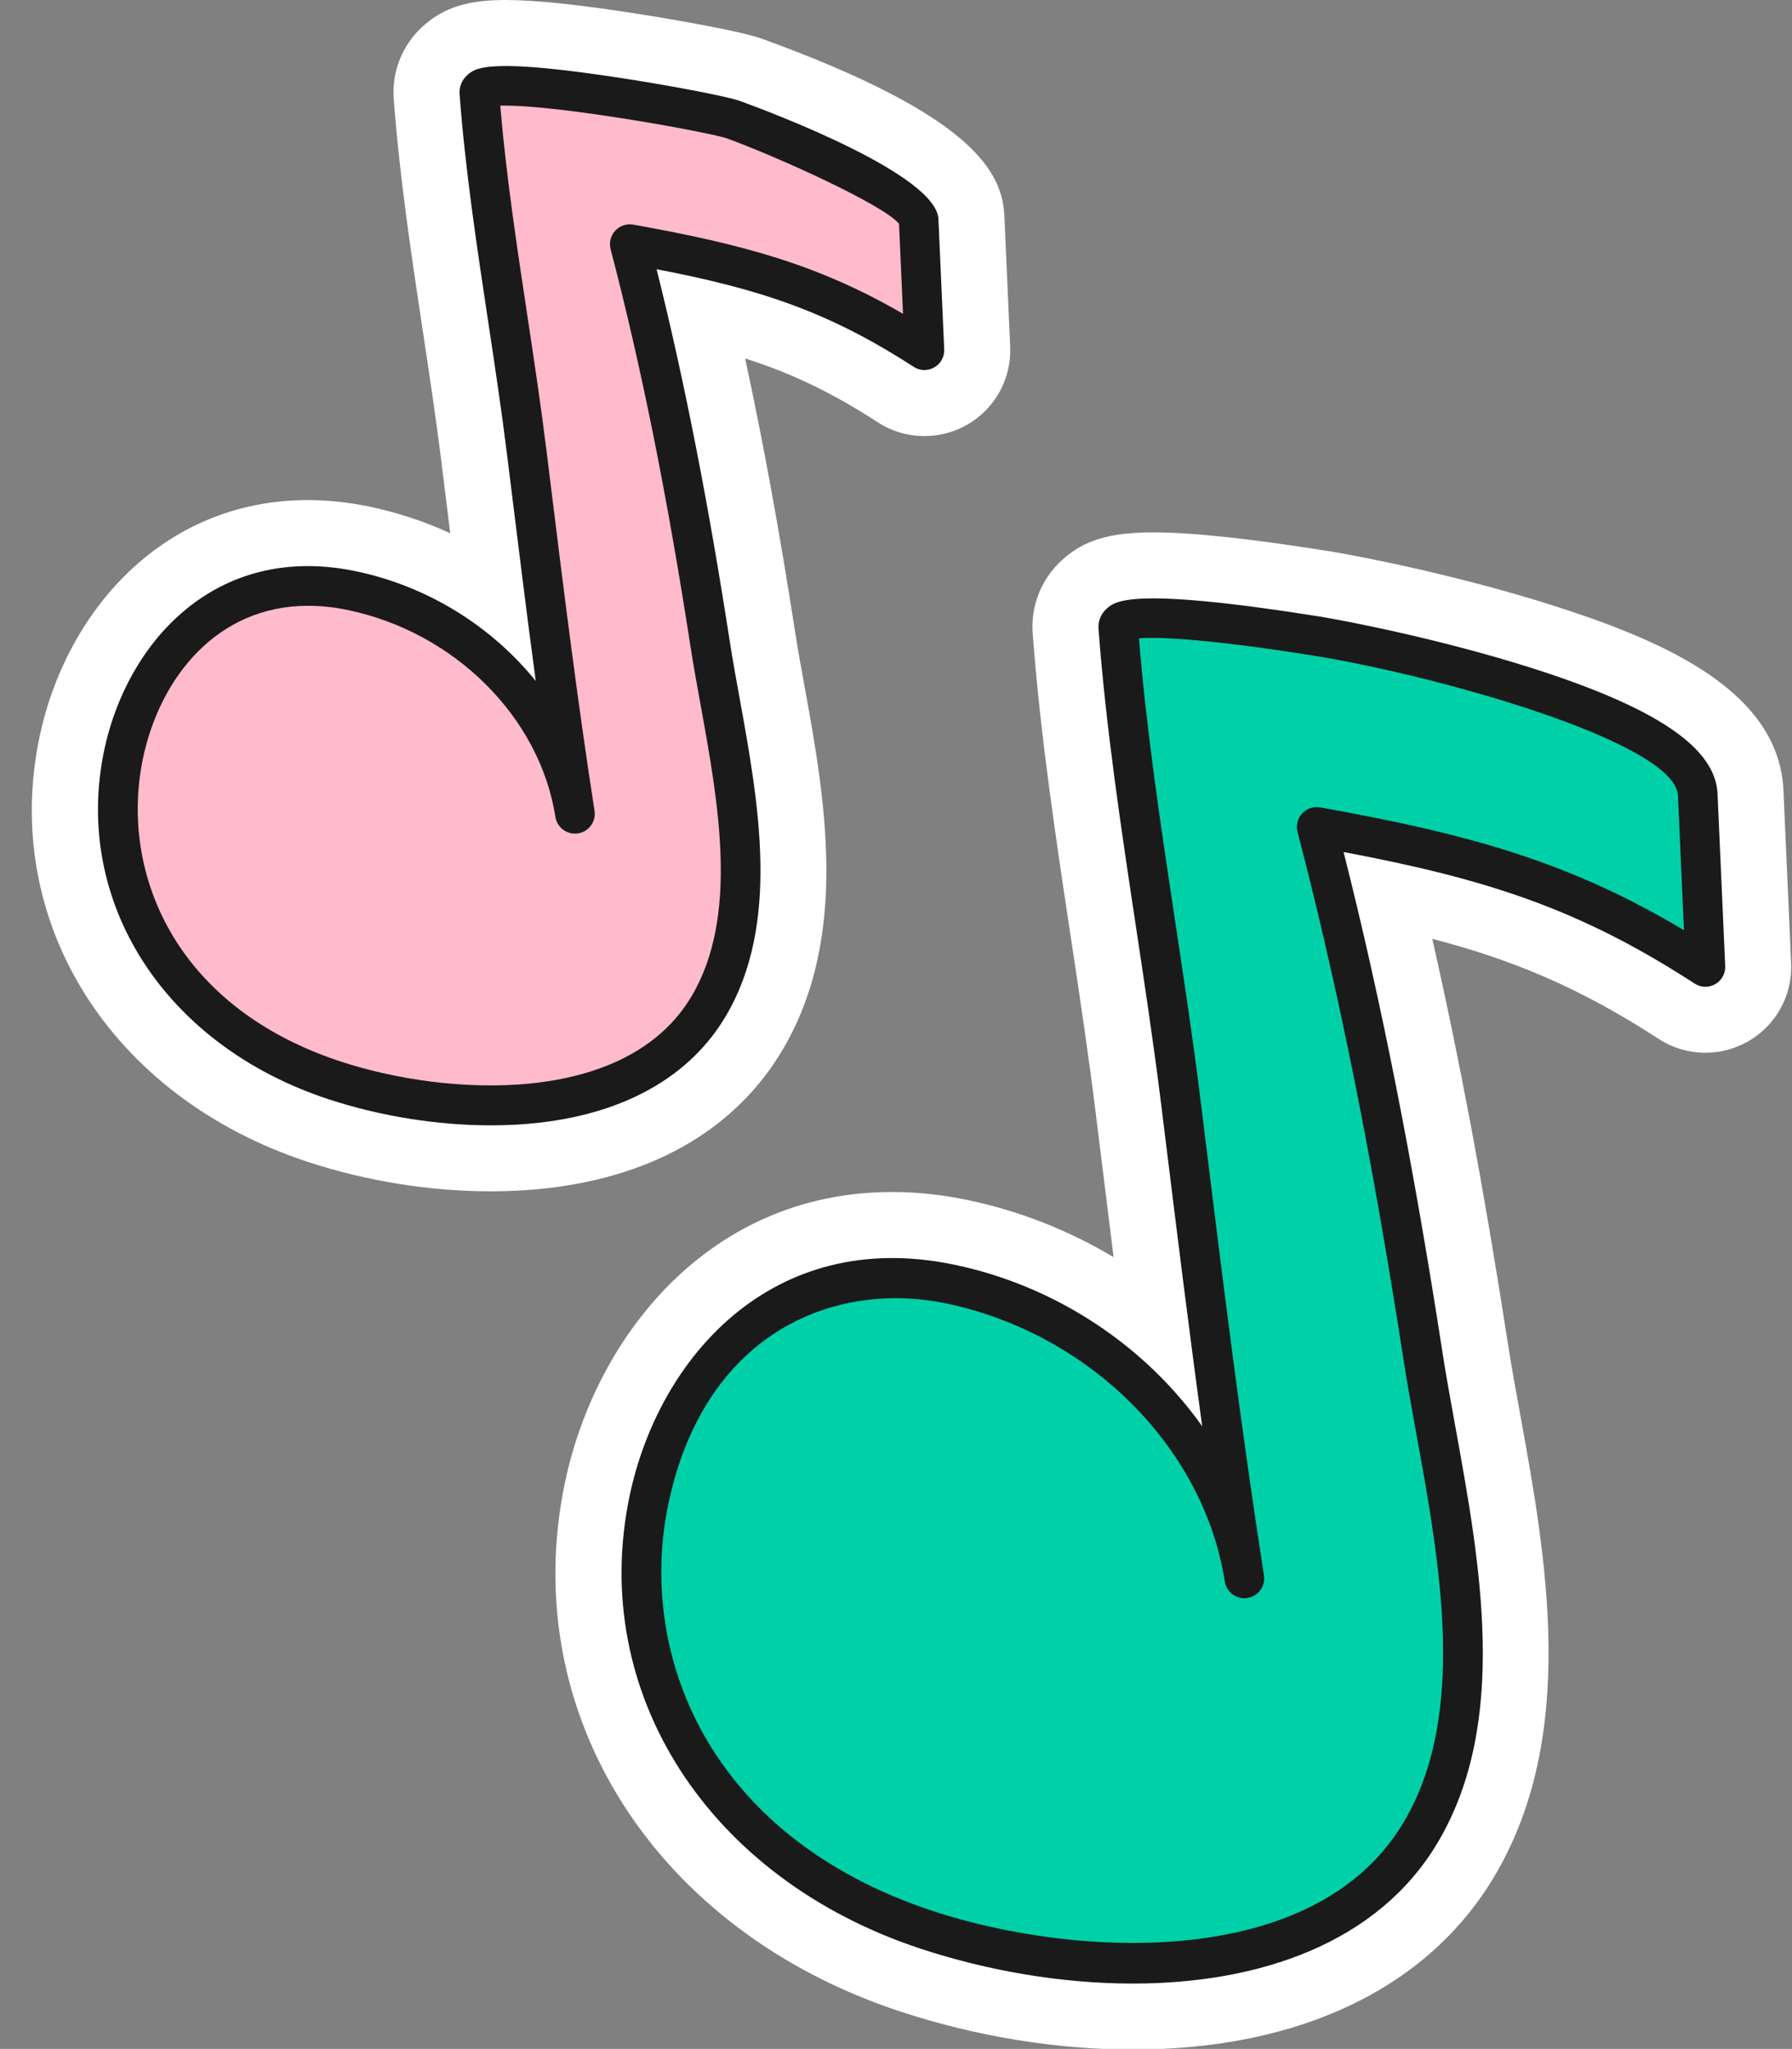
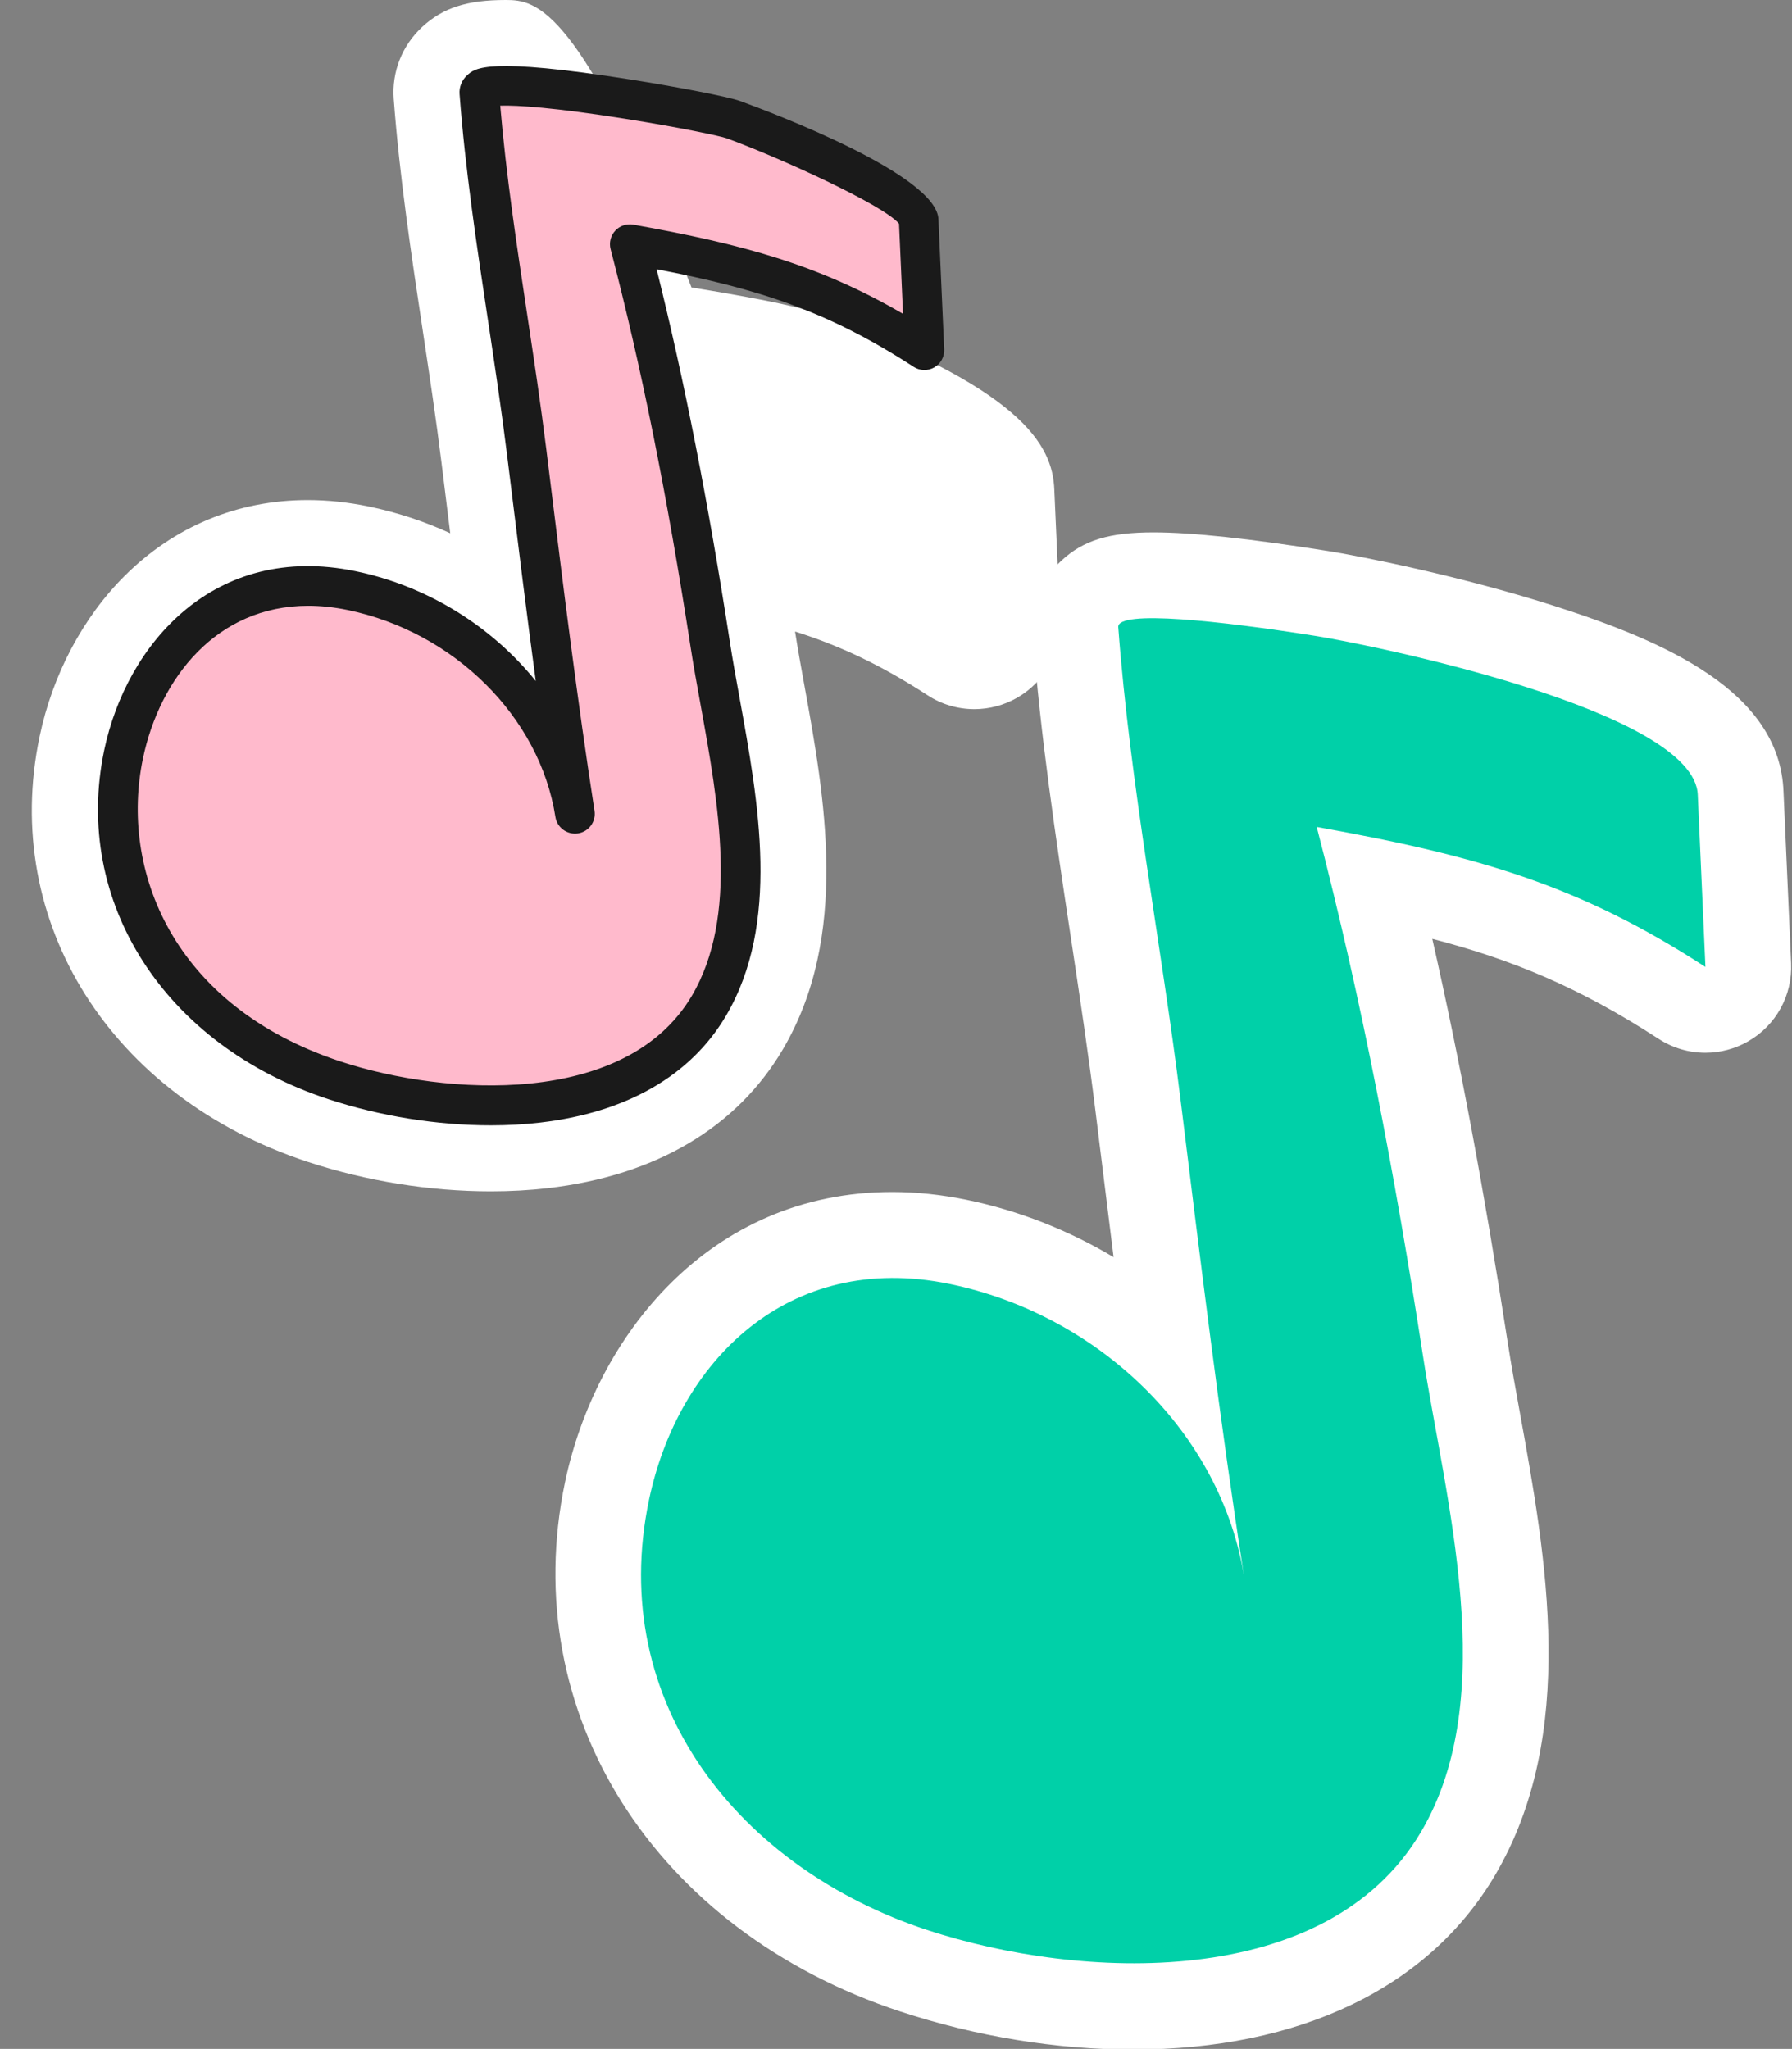
<svg xmlns="http://www.w3.org/2000/svg" fill="#1a1a1a" height="115.8" preserveAspectRatio="xMidYMid meet" version="1" viewBox="-1.8 0.0 101.3 115.8" width="101.3" zoomAndPan="magnify">
  <rect x="-1.8" y="0.0" width="101.3" height="115.8" fill="#808080" stroke="none" />
  <g>
    <g fill="#ffffff" id="change1_1">
      <path d="M99.021,44.761c-0.195-5.685-6.696-8.518-13.032-10.539c-5.415-1.727-11.129-2.829-12.704-3.078 c-4.477-0.71-7.709-1.055-9.882-1.055c-2.496,0-3.951,0.443-5.187,1.582c-1.159,1.066-1.757,2.574-1.639,4.135 c0.433,5.772,1.307,11.554,2.151,17.145c0.491,3.254,0.999,6.618,1.404,9.892l0.255,2.063c0.25,2.026,0.503,4.079,0.763,6.147 c-2.556-1.526-5.368-2.635-8.298-3.239c-1.424-0.294-2.843-0.444-4.215-0.444c-10.402-0.001-16.786,8.24-18.498,16.408 c-2.733,13.037,5.06,25.336,18.952,29.908c4.278,1.408,8.823,2.152,13.143,2.152c9.457,0,16.726-3.494,20.471-9.839 c4.714-7.987,2.892-18.013,1.428-26.068c-0.249-1.368-0.506-2.778-0.706-4.075c-1.318-8.52-2.698-15.908-4.262-22.793 c4.516,1.17,8.305,2.738,12.8,5.655c0.789,0.512,1.702,0.782,2.641,0.782c0.846,0,1.681-0.223,2.415-0.645 c1.579-0.905,2.511-2.601,2.429-4.424L99.021,44.761z" />
-       <path d="M42.447,59.32c3.796-6.433,2.371-14.271,1.226-20.569c-0.197-1.082-0.382-2.103-0.53-3.058 c-0.867-5.605-1.799-10.704-2.822-15.433c2.518,0.797,4.825,1.872,7.497,3.605c0.78,0.51,1.696,0.782,2.64,0.782 c0.843,0,1.676-0.221,2.409-0.64c1.585-0.907,2.518-2.603,2.437-4.425l-0.326-7.326c-0.09-2.551-1.811-5.74-13.669-10.053 c-1.43-0.522-6.291-1.3-6.84-1.387C31.003,0.267,28.491,0,26.789,0c0,0,0,0,0,0c-2.181,0-3.547,0.438-4.714,1.513 c-1.145,1.056-1.734,2.545-1.617,4.088c0.331,4.408,0.995,8.811,1.638,13.069l0.007,0.049c0.37,2.45,0.752,4.983,1.055,7.431 l0.198,1.597l0.008,0.067c0.095,0.77,0.191,1.545,0.287,2.324c-1.467-0.673-3.013-1.183-4.61-1.513 c-1.161-0.24-2.321-0.362-3.444-0.362c-3.966,0-7.552,1.488-10.369,4.302c-2.357,2.355-4.059,5.576-4.791,9.07 c-2.199,10.487,4.031,20.368,15.149,24.028c3.316,1.092,6.9,1.669,10.364,1.669c1.111,0,2.198-0.061,3.229-0.181 C35.253,66.445,39.84,63.736,42.447,59.32z" />
+       <path d="M42.447,59.32c3.796-6.433,2.371-14.271,1.226-20.569c-0.197-1.082-0.382-2.103-0.53-3.058 c2.518,0.797,4.825,1.872,7.497,3.605c0.78,0.51,1.696,0.782,2.64,0.782 c0.843,0,1.676-0.221,2.409-0.64c1.585-0.907,2.518-2.603,2.437-4.425l-0.326-7.326c-0.09-2.551-1.811-5.74-13.669-10.053 c-1.43-0.522-6.291-1.3-6.84-1.387C31.003,0.267,28.491,0,26.789,0c0,0,0,0,0,0c-2.181,0-3.547,0.438-4.714,1.513 c-1.145,1.056-1.734,2.545-1.617,4.088c0.331,4.408,0.995,8.811,1.638,13.069l0.007,0.049c0.37,2.45,0.752,4.983,1.055,7.431 l0.198,1.597l0.008,0.067c0.095,0.77,0.191,1.545,0.287,2.324c-1.467-0.673-3.013-1.183-4.61-1.513 c-1.161-0.24-2.321-0.362-3.444-0.362c-3.966,0-7.552,1.488-10.369,4.302c-2.357,2.355-4.059,5.576-4.791,9.07 c-2.199,10.487,4.031,20.368,15.149,24.028c3.316,1.092,6.9,1.669,10.364,1.669c1.111,0,2.198-0.061,3.229-0.181 C35.253,66.445,39.84,63.736,42.447,59.32z" />
    </g>
    <g>
      <g>
        <g id="change2_1">
          <path d="M72.525,35.935c3.253,0.516,21.504,4.239,21.649,9.004l0.432,9.712 c-7.057-4.579-12.734-6.259-21.974-7.914c2.564,9.828,4.45,19.828,6.002,29.862c1.271,8.216,4.427,19.256-0.105,26.936 c-5.34,9.049-19.299,8.383-27.92,5.545c-10.595-3.487-18.13-12.821-15.722-24.305c1.631-7.781,7.828-14.098,16.987-12.209 c8.372,1.726,15.377,8.345,16.671,16.646c-1.397-8.959-2.485-17.966-3.598-26.963c-1.1-8.896-2.863-17.876-3.533-26.805 C61.338,34.444,67.254,35.099,72.525,35.935z" fill="#00d0a8" />
        </g>
        <g id="change3_2">
-           <path d="M62.235,112.108c-4.051,0-8.224-0.73-11.977-1.965c-12.026-3.958-18.797-14.484-16.467-25.598 c1.631-7.779,8.054-15.194,18.308-13.076c5.79,1.194,10.839,4.603,14.06,9.141c-0.743-5.423-1.413-10.85-2.069-16.16 l-0.255-2.063c-0.41-3.317-0.923-6.71-1.418-9.992c-0.835-5.526-1.698-11.241-2.12-16.868c-0.031-0.416,0.131-0.82,0.445-1.11 c0.481-0.442,1.372-1.266,11.959,0.413l0,0c1.504,0.238,6.964,1.292,12.154,2.948c7.041,2.246,10.358,4.511,10.438,7.128 l0.431,9.696c0.019,0.419-0.198,0.813-0.562,1.021c-0.364,0.209-0.813,0.196-1.165-0.033c-6.579-4.269-11.835-5.92-19.845-7.435 c2.132,8.431,3.917,17.471,5.589,28.273c0.204,1.319,0.455,2.704,0.722,4.168c1.424,7.835,3.038,16.716-0.97,23.507 C76.102,109.848,69.359,112.108,62.235,112.108z M48.828,73.371c-5.541,0-11.119,3.39-12.847,11.632 c-1.765,8.42,2.181,18.801,14.976,23.013c7.951,2.618,21.599,3.433,26.606-5.051c3.585-6.074,2.05-14.518,0.696-21.969 c-0.269-1.48-0.524-2.878-0.732-4.227c-1.772-11.455-3.672-20.908-5.979-29.751c-0.096-0.369,0.002-0.762,0.261-1.043 c0.259-0.28,0.642-0.408,1.019-0.342c8.34,1.495,14.043,3.043,20.564,6.941l-0.337-7.587c-0.093-3.037-13.727-6.841-20.706-7.948 l0,0c-5.804-0.92-8.666-1.053-9.765-0.962c0.433,5.315,1.252,10.734,2.045,15.981c0.498,3.297,1.013,6.705,1.427,10.051 l0.255,2.064c1.008,8.162,2.05,16.602,3.337,24.856c0,0.004,0.001,0.006,0.001,0.009c0,0.001,0,0,0,0 c0.095,0.611-0.322,1.183-0.934,1.279c-0.61,0.093-1.183-0.323-1.278-0.934c-1.182-7.584-7.676-14.049-15.791-15.723 C50.721,73.47,49.775,73.371,48.828,73.371z" />
-         </g>
+           </g>
      </g>
      <g>
        <g id="change4_1">
          <path d="M33.709,5.606c2.847,0.451,5.439,0.972,5.941,1.155c1.252,0.456,10.434,4.139,10.481,5.673l0.327,7.363 c-5.35-3.472-9.653-4.745-16.658-6c1.944,7.451,3.373,15.031,4.55,22.638c0.963,6.228,3.356,14.598-0.08,20.42 c-4.048,6.86-14.63,6.355-21.166,4.203C9.072,58.413,3.36,51.338,5.186,42.632c1.237-5.898,5.934-10.687,12.877-9.256 c6.347,1.309,11.657,6.326,12.638,12.619c-1.059-6.792-1.884-13.619-2.727-20.44c-0.834-6.744-2.17-13.552-2.678-20.321 C25.238,4.478,29.723,4.974,33.709,5.606z" fill="#ffbacc" />
        </g>
        <g id="change3_1">
          <path d="M25.952,63.603c-3.021,0-6.25-0.512-9.197-1.482C7.502,59.075,2.295,50.966,4.09,42.402 c1.263-6.025,6.245-11.766,14.199-10.122c4.097,0.845,7.712,3.132,10.197,6.21c-0.507-3.761-0.971-7.519-1.426-11.201 l-0.198-1.597c-0.31-2.511-0.699-5.082-1.074-7.568c-0.633-4.194-1.288-8.53-1.609-12.806c-0.03-0.399,0.125-0.785,0.424-1.061 c0.453-0.418,1.138-1.046,9.281,0.243l0,0c2.411,0.382,5.448,0.953,6.149,1.208c1.859,0.676,11.14,4.18,11.216,6.691l0.326,7.346 c0.019,0.419-0.198,0.812-0.562,1.021c-0.364,0.208-0.815,0.196-1.165-0.033c-4.836-3.138-8.726-4.398-14.531-5.518 c1.559,6.239,2.916,13.145,4.138,21.046c0.155,1.002,0.347,2.06,0.546,3.154c1.088,5.986,2.321,12.77-0.768,18.006 c-1.991,3.373-5.617,5.456-10.485,6.024C27.848,63.552,26.91,63.603,25.952,63.603z M15.621,34.238 c-5.183,0-8.391,4.098-9.339,8.624c-1.314,6.265,1.632,13.992,11.173,17.133c5.944,1.957,16.137,2.583,19.851-3.709 c2.666-4.517,1.512-10.866,0.494-16.468c-0.203-1.113-0.398-2.191-0.556-3.211c-1.341-8.67-2.779-15.827-4.527-22.526 c-0.096-0.369,0.002-0.762,0.262-1.043c0.259-0.28,0.644-0.407,1.019-0.342c6.17,1.105,10.448,2.251,15.249,5.041l-0.226-5.09 c-0.857-1.057-6.835-3.772-9.753-4.834c-0.33-0.12-2.59-0.603-5.733-1.1l0,0c-3.968-0.63-6.108-0.773-7.057-0.74 c0.333,3.93,0.938,7.936,1.525,11.818c0.378,2.501,0.768,5.087,1.083,7.627l0.197,1.597c0.763,6.177,1.552,12.565,2.525,18.809 c0.096,0.611-0.322,1.183-0.934,1.279c-0.609,0.091-1.183-0.323-1.278-0.934c-0.88-5.64-5.714-10.449-11.758-11.696 C17.063,34.313,16.323,34.238,15.621,34.238z M49.072,12.719h0.007H49.072z M49.012,12.484c0,0.007,0,0.012,0.001,0.018 L49.012,12.484z" />
        </g>
      </g>
    </g>
  </g>
</svg>